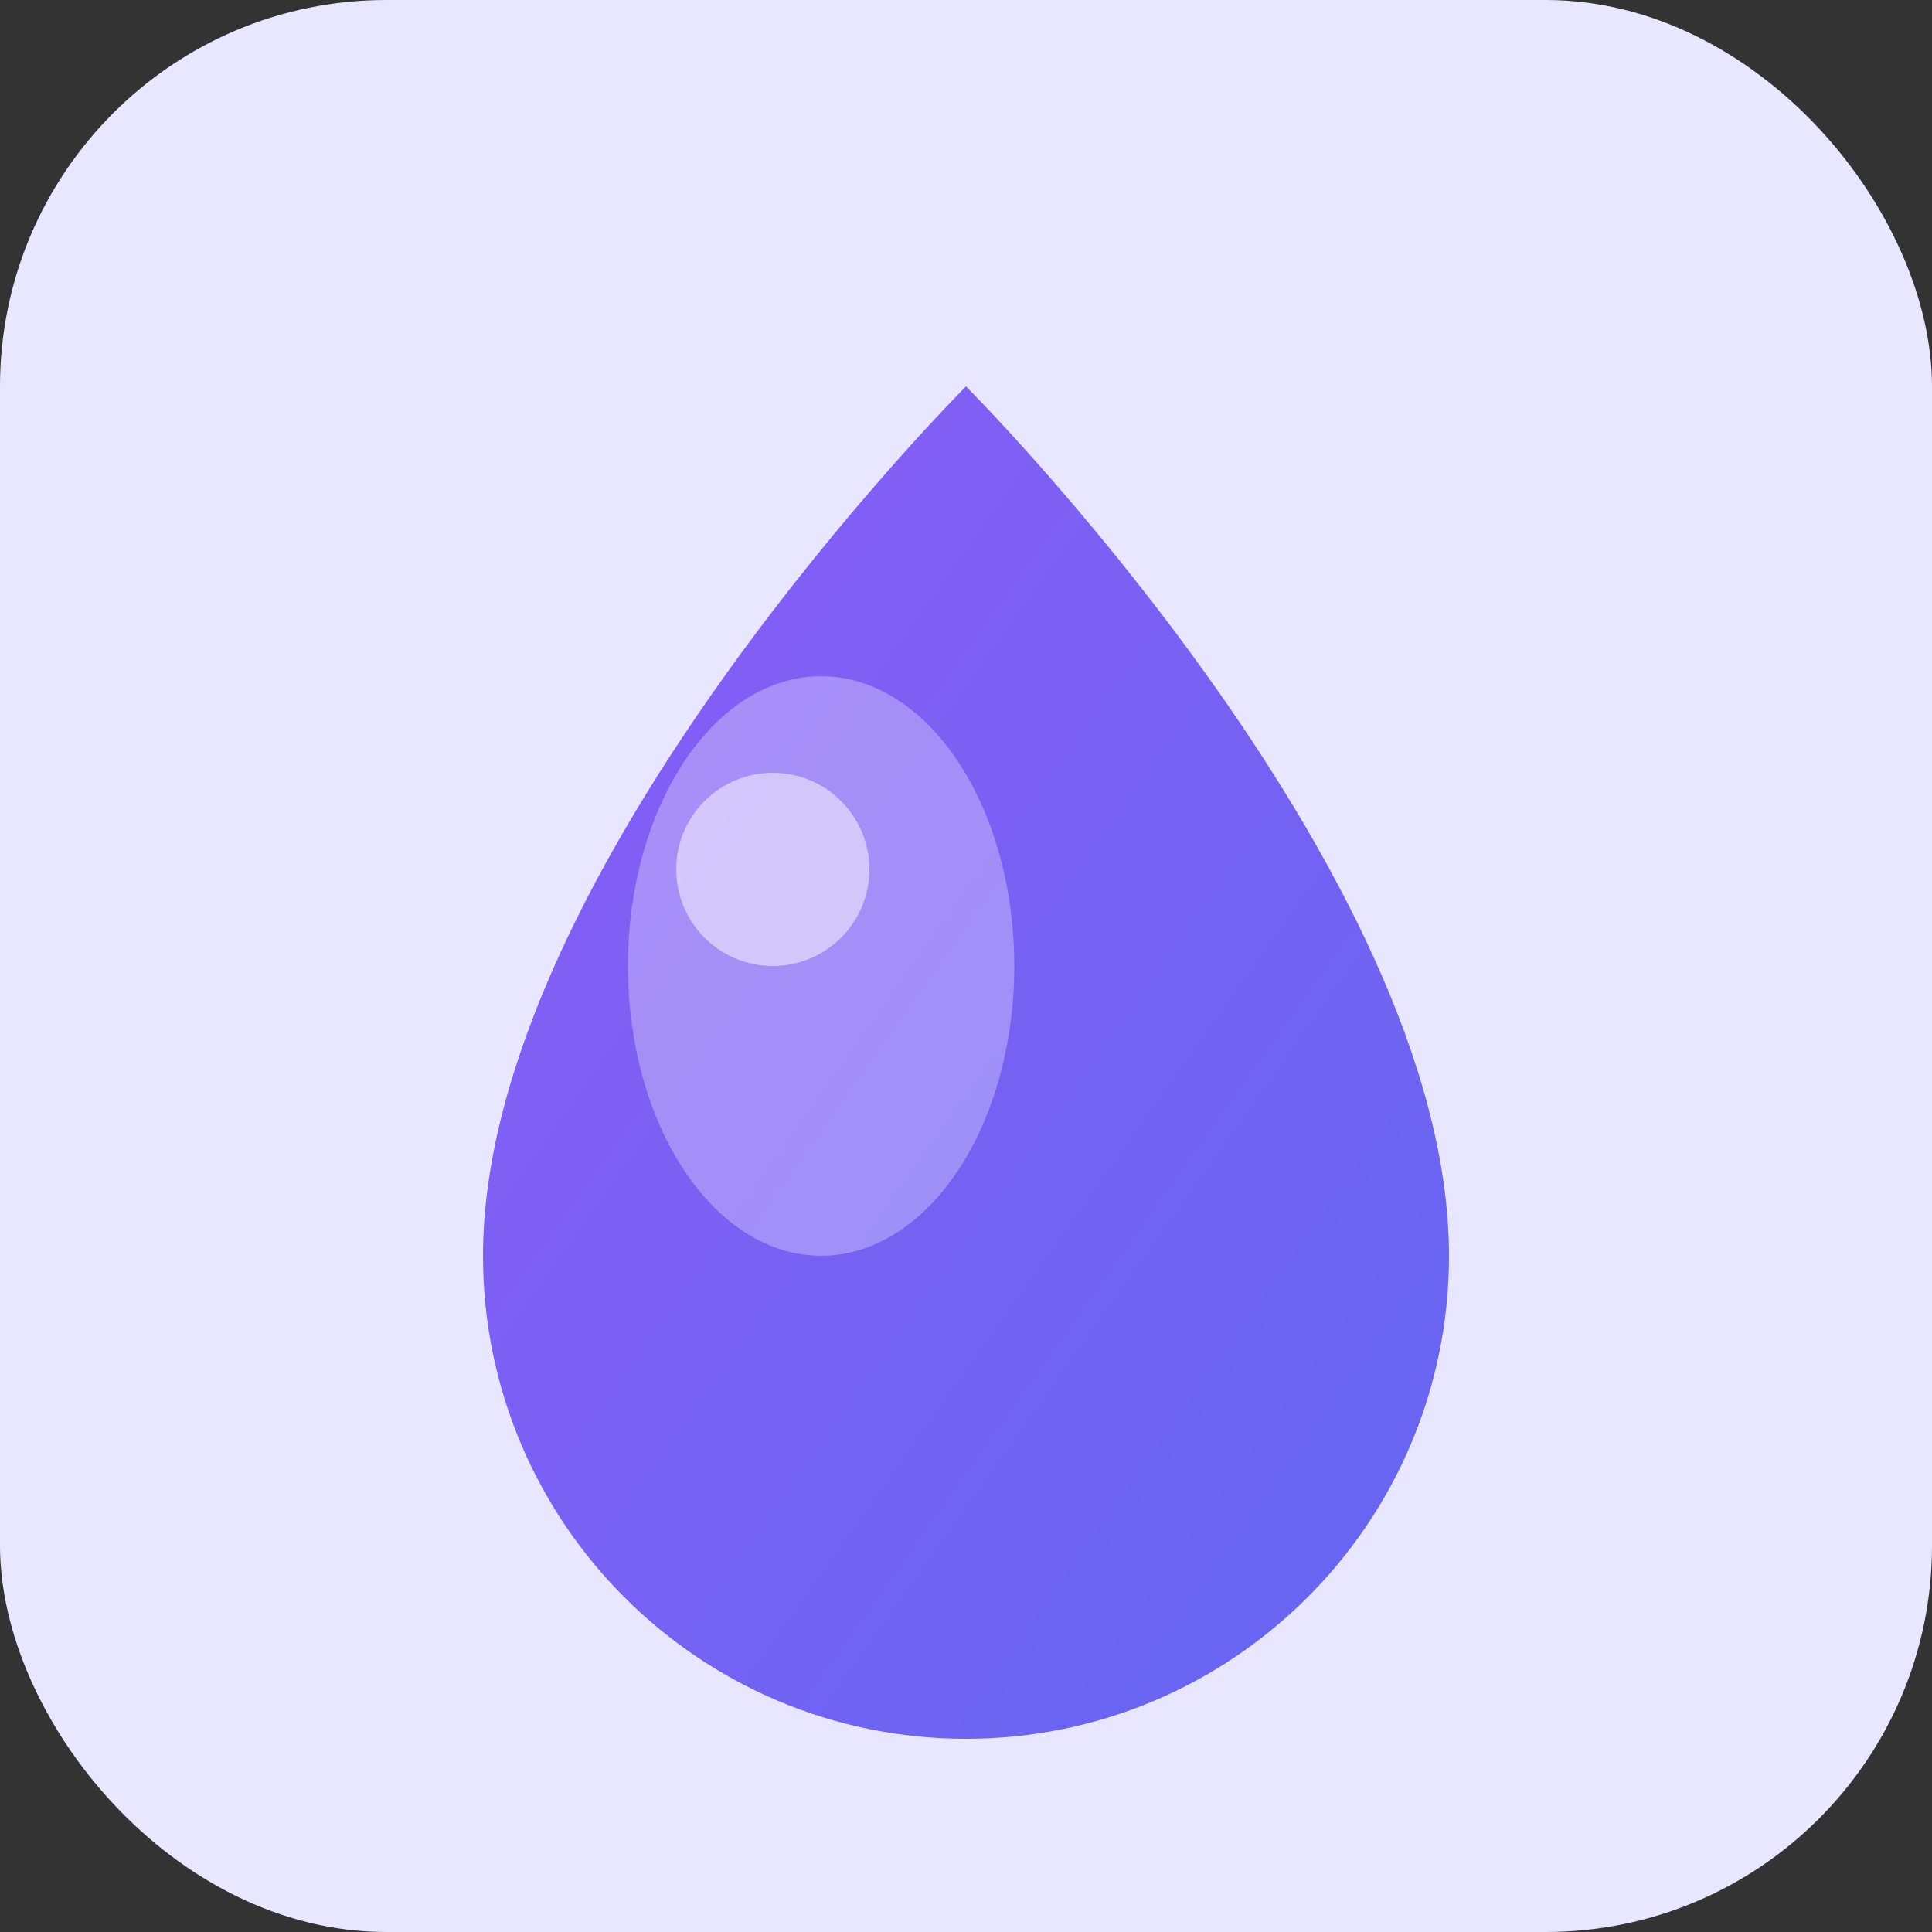
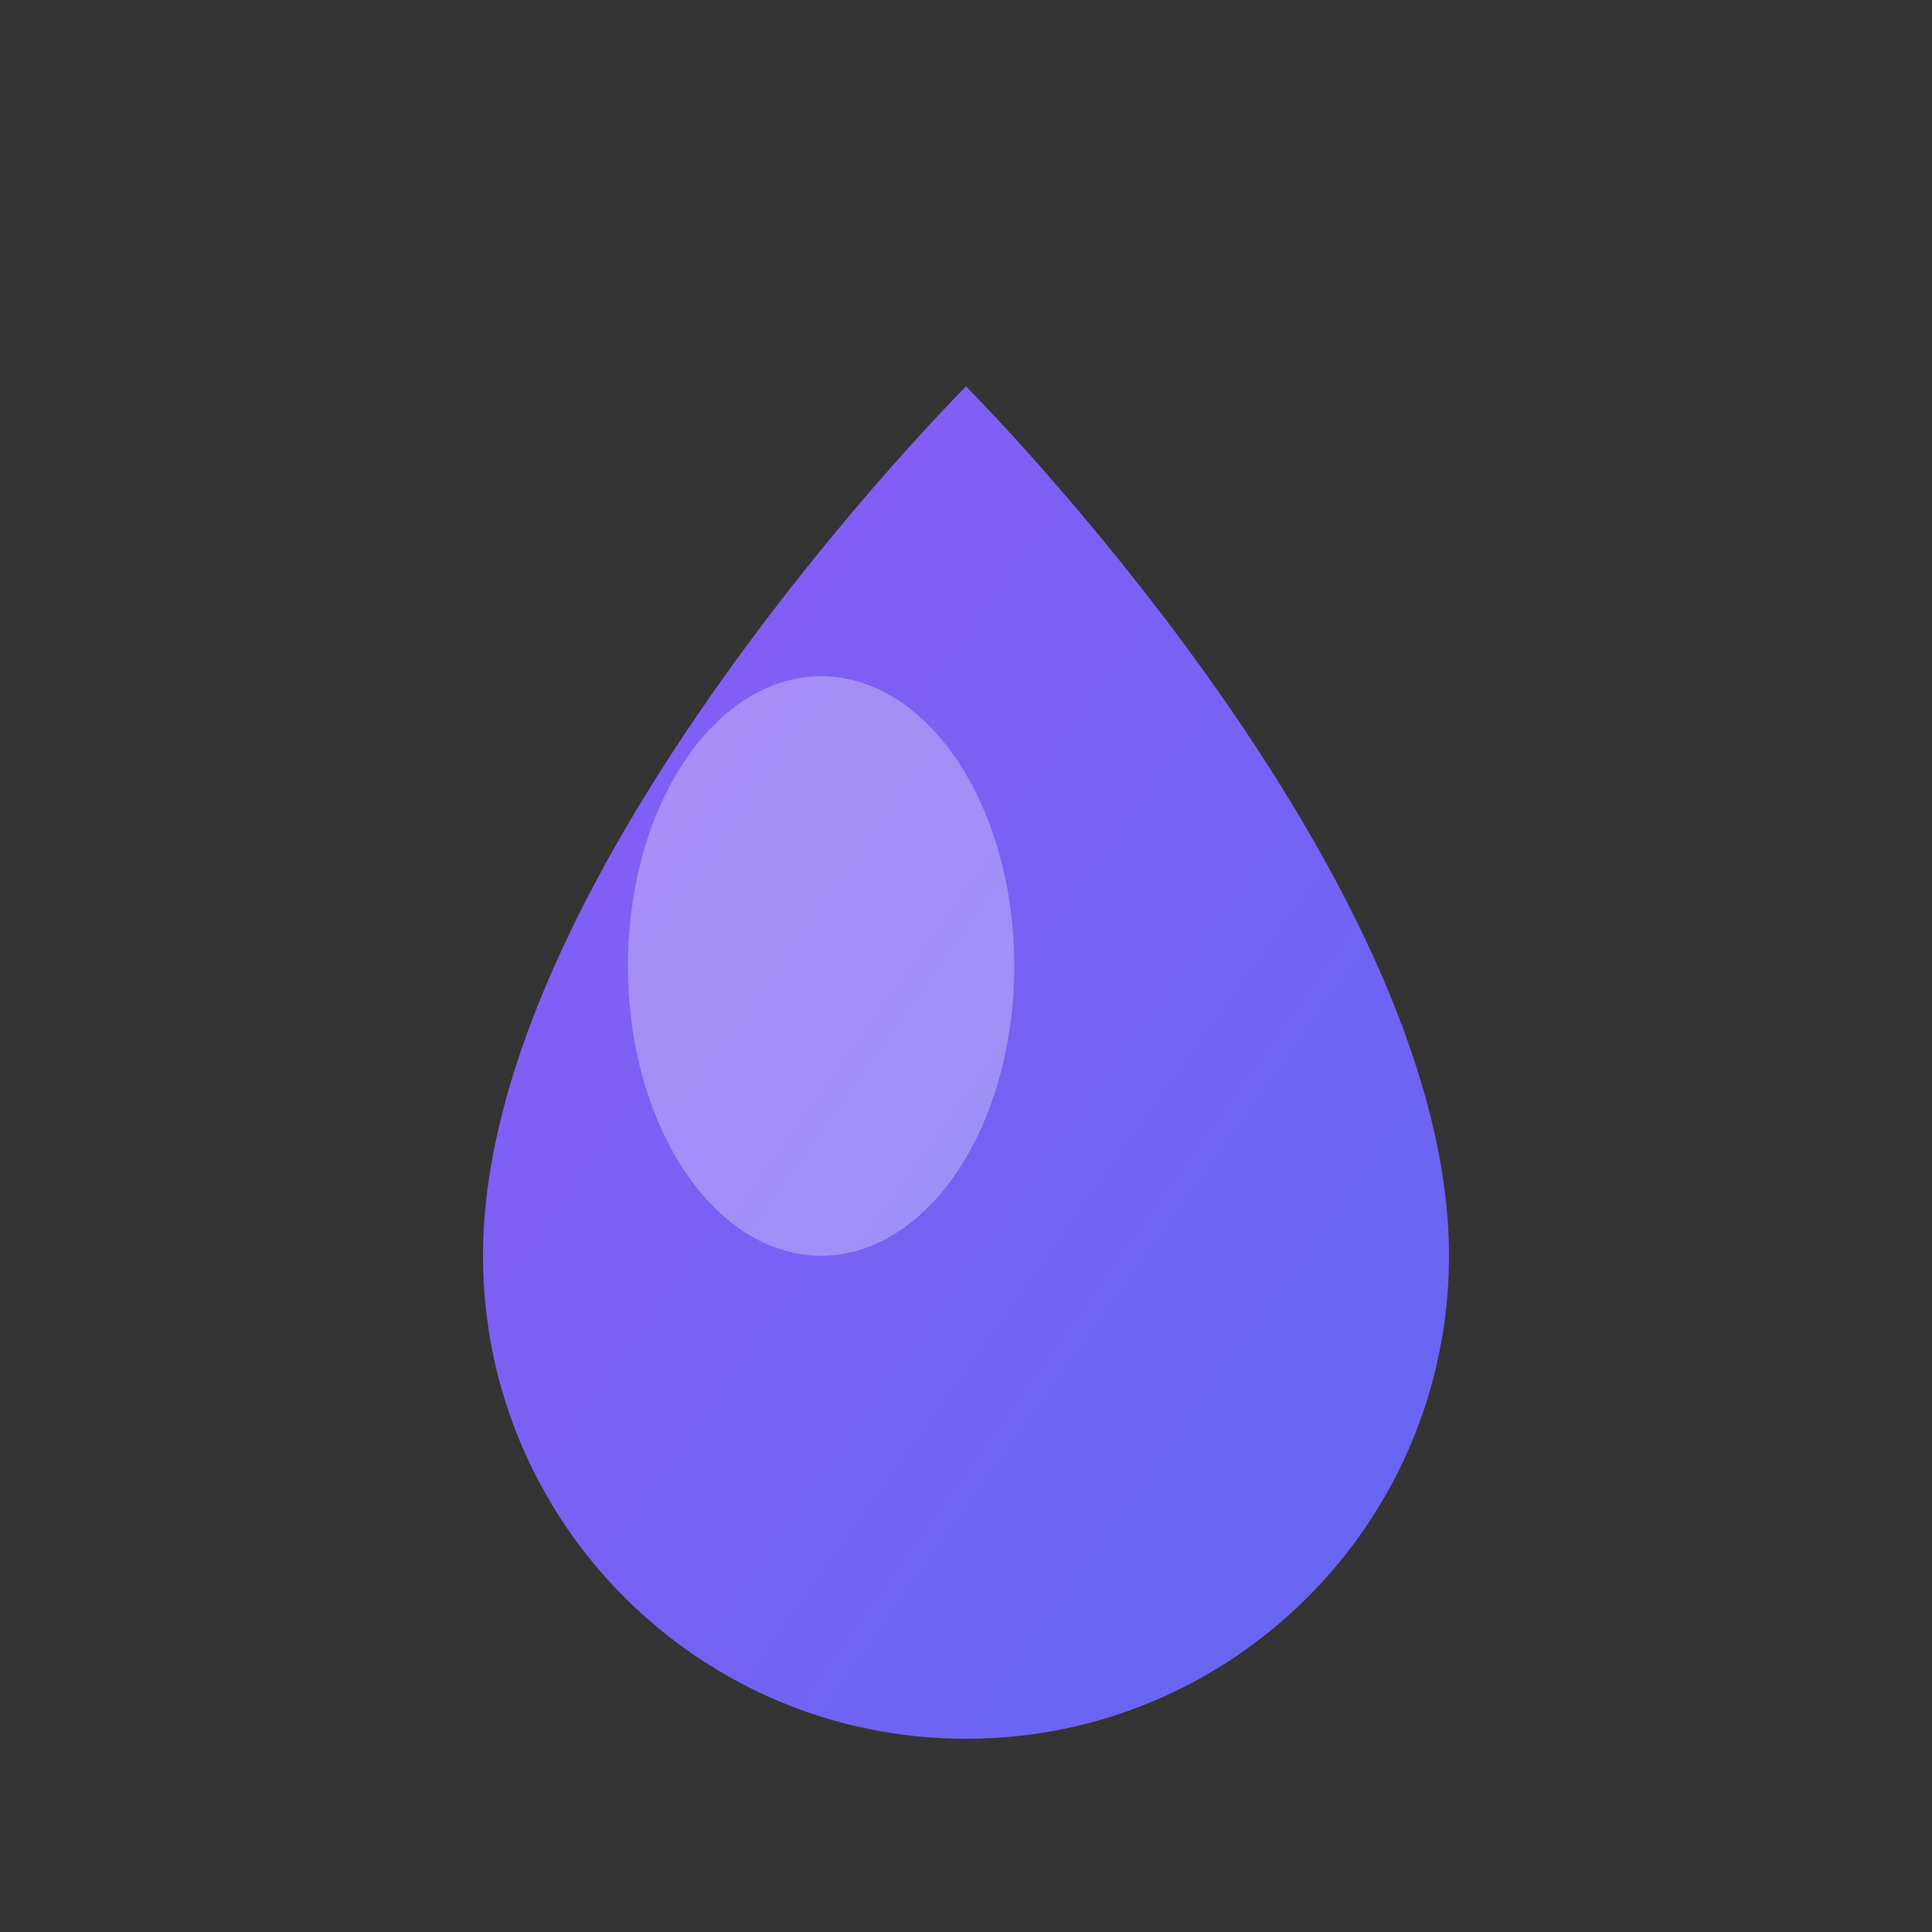
<svg xmlns="http://www.w3.org/2000/svg" width="32" height="32" viewBox="0 0 40 40" fill="none">
  <rect x="0" y="0" width="40" height="40" fill="#333333" stroke="none" />
  <defs>
    <linearGradient id="faviconGradient" x1="0%" y1="0%" x2="100%" y2="100%">
      <stop offset="0%" style="stop-color:#8B5CF6;stop-opacity:1" />
      <stop offset="100%" style="stop-color:#6366F1;stop-opacity:1" />
    </linearGradient>
  </defs>
-   <rect width="40" height="40" rx="8" fill="#E9E7FF" />
  <path d="M20 8C20 8 10 18 10 26C10 31.523 14.477 36 20 36C25.523 36 30 31.523 30 26C30 18 20 8 20 8Z" fill="url(#faviconGradient)" />
  <ellipse cx="17" cy="20" rx="4" ry="6" fill="white" opacity="0.3" />
-   <circle cx="16" cy="18" r="2" fill="white" opacity="0.5" />
</svg>